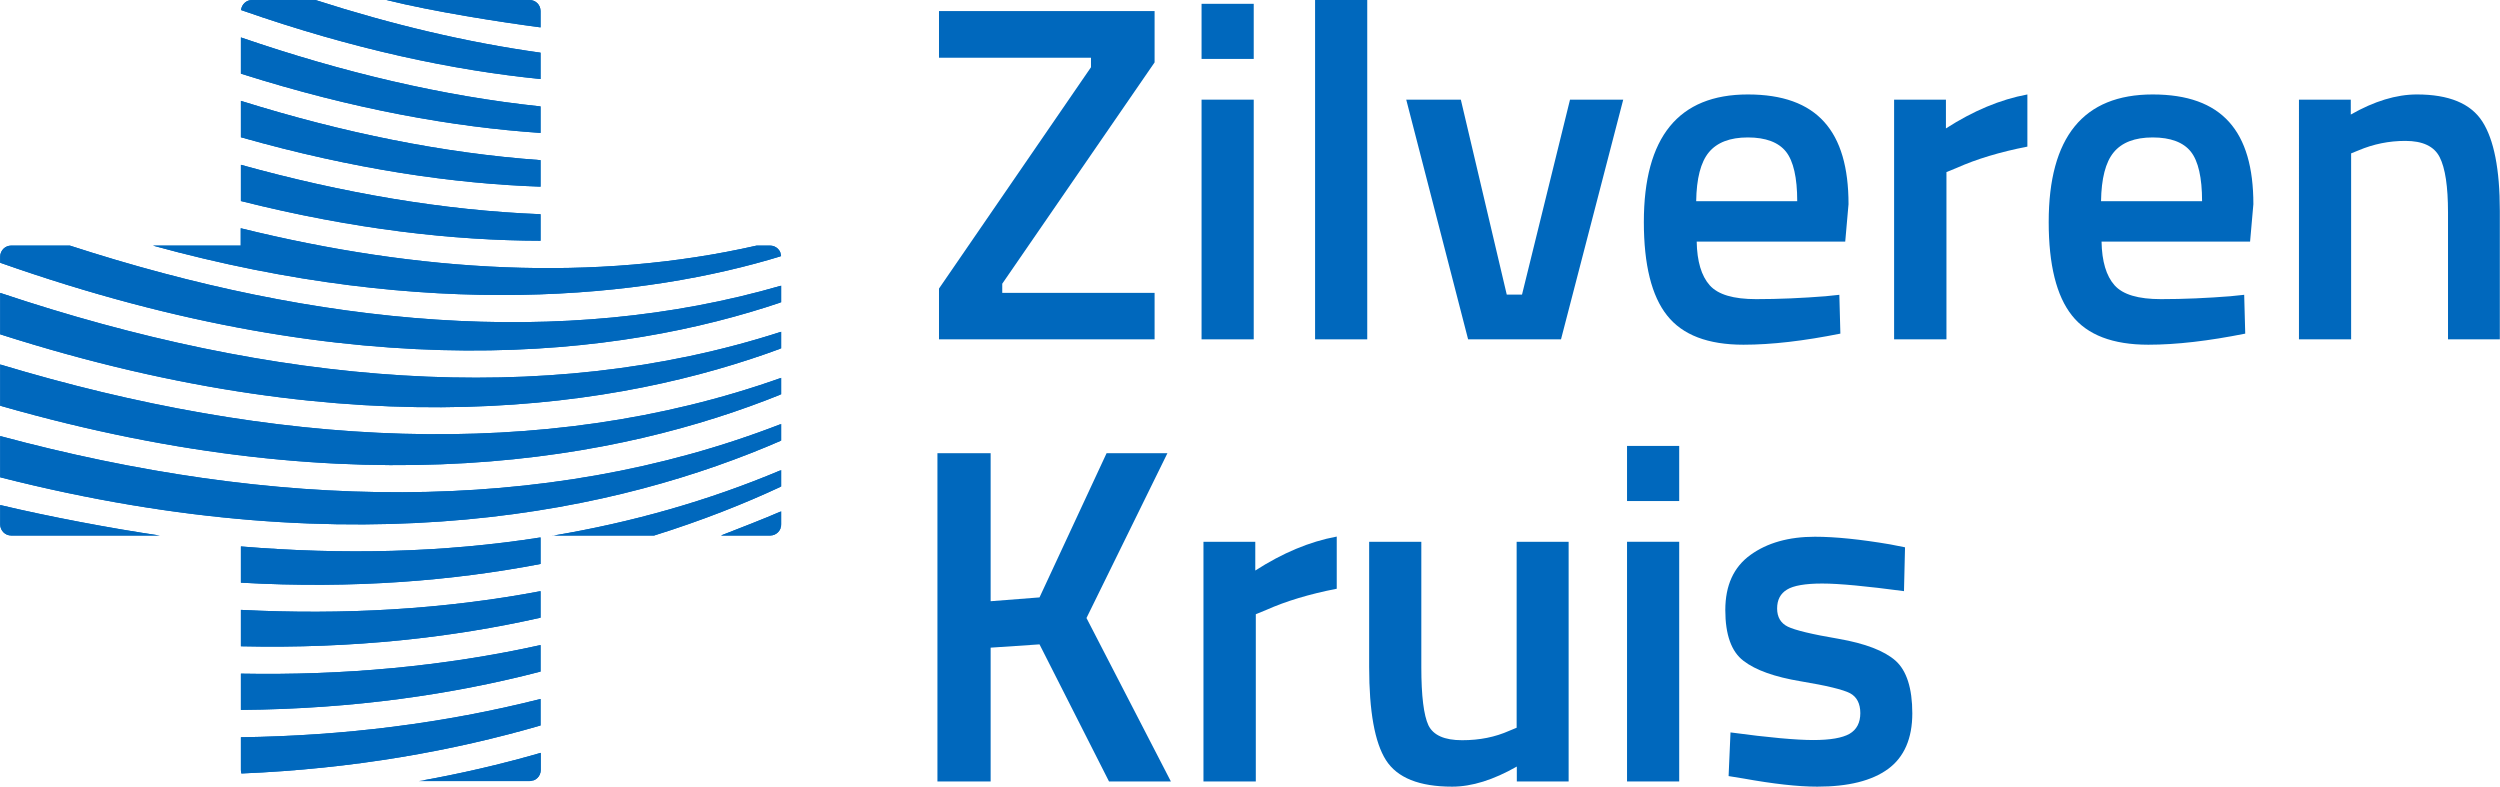
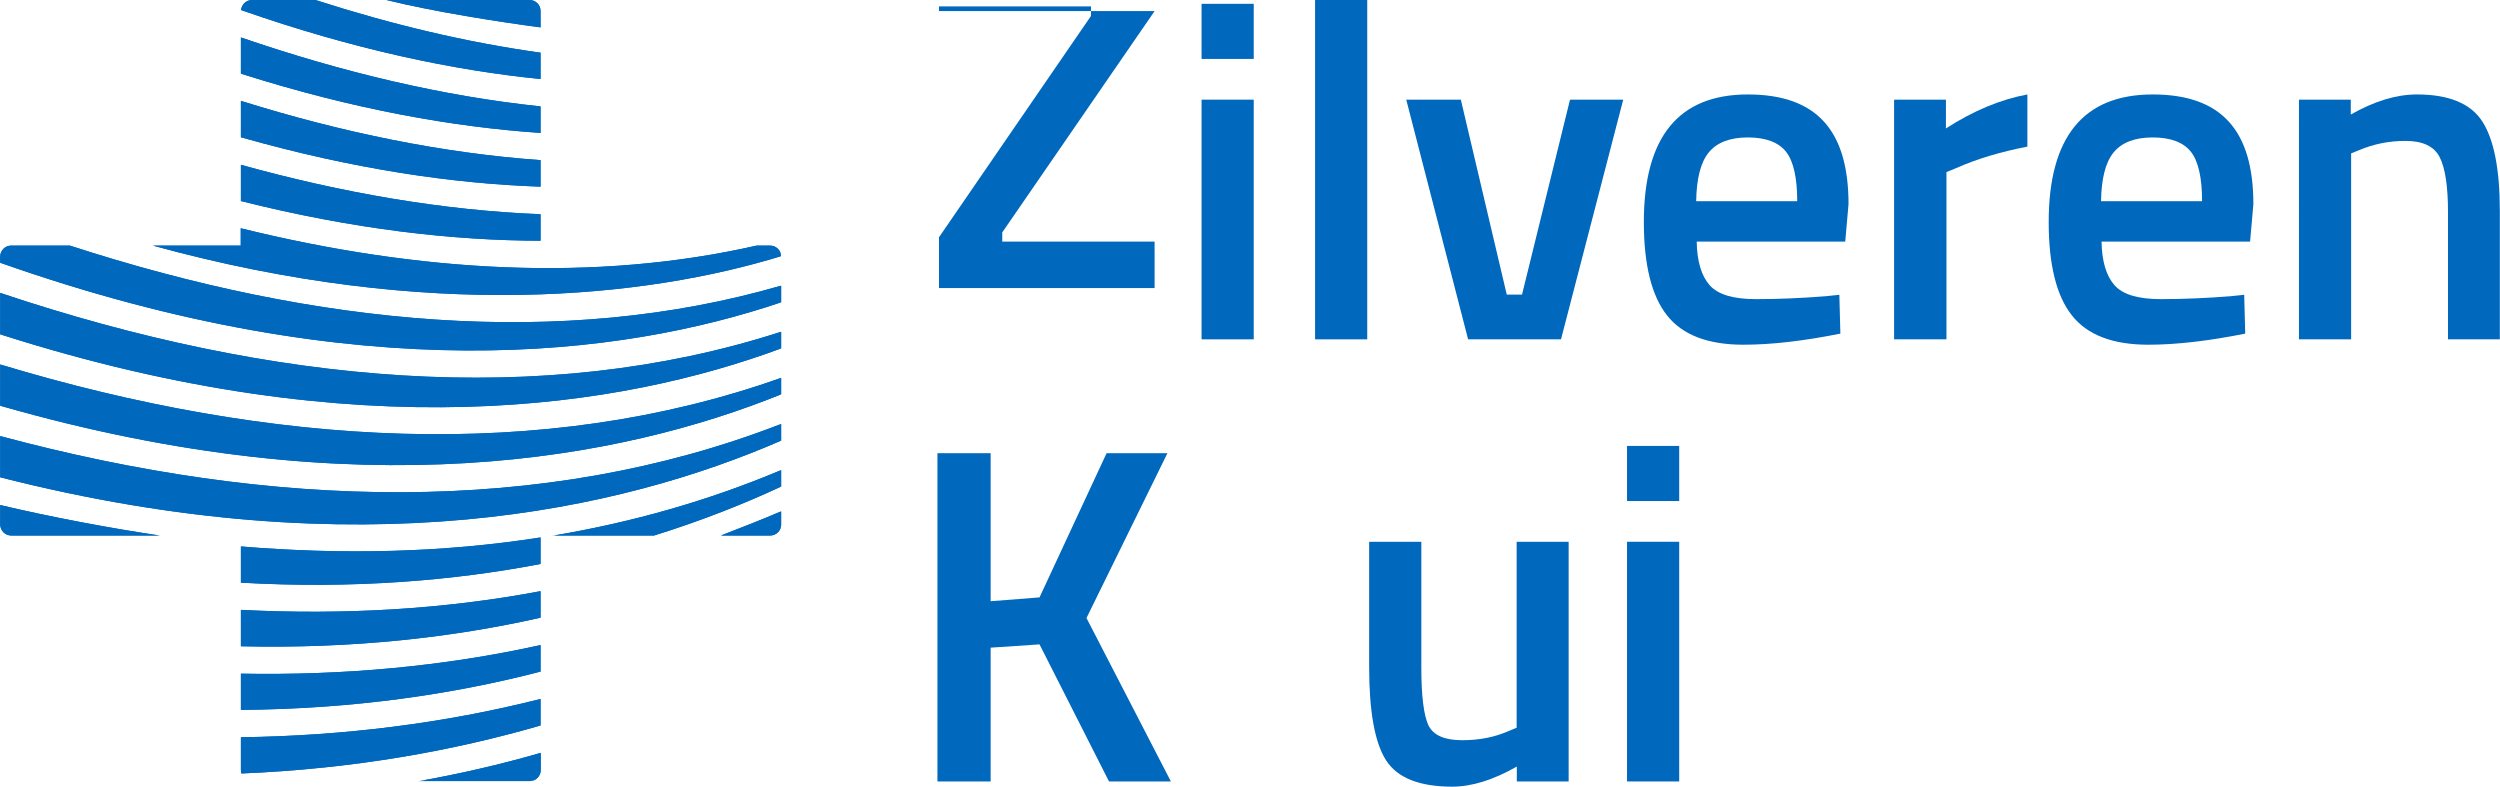
<svg xmlns="http://www.w3.org/2000/svg" id="a" width="50.88mm" height="16.01mm" viewBox="0 0 144.23 45.39">
  <defs>
    <style>.c,.d{fill:#0068bd;}.e{clip-path:url(#b);}.d{stroke-width:0px;}</style>
    <clipPath id="b">
      <path class="d" d="M24.15,45.07h6.4c.35,0,.64-.28.64-.64v-.99c-2.32.67-4.66,1.21-7.03,1.63M13.89,42.54v1.89c0,.07.01.14.03.2,6.51-.27,12.26-1.32,17.26-2.77v-1.53c-5.61,1.42-11.41,2.13-17.29,2.21M13.89,38.87v2.09c6.52-.05,12.28-.91,17.29-2.21v-1.53c-5.61,1.24-11.41,1.76-17.29,1.65M13.89,35.2v2.09c6.52.15,12.28-.52,17.29-1.65v-1.53c-5.61,1.06-11.41,1.38-17.29,1.08M13.89,31.53v2.09c6.52.37,12.28-.12,17.29-1.08v-1.53c-5.61.88-11.41,1.01-17.29.52M41.61,30.9h2.82c.35,0,.64-.29.64-.65v-.75c-.88.39-2.56,1.04-3.46,1.39M0,30.25c0,.36.28.65.64.65h8.57c-2.8-.41-6.4-1.09-9.21-1.76v1.11ZM31.88,30.9h5.85c2.75-.86,5.2-1.83,7.34-2.83v-.95c-4.24,1.79-8.66,3.03-13.19,3.79M0,25.16v2.38c20.81,5.3,35.84,1.9,45.07-2.12v-.96c-13.82,5.37-29.43,4.91-45.07.7M0,23.41c20.81,5.98,35.84,3.07,45.07-.66v-.95c-13.82,4.91-29.43,3.95-45.07-.77v2.38ZM0,19.29c20.81,6.66,35.84,4.23,45.07.81v-.96c-13.82,4.47-29.43,3-45.07-2.24v2.38ZM.64,14.17c-.36,0-.64.29-.64.64v.35c20.81,7.34,35.84,5.4,45.07,2.28v-.96c-12.64,3.67-26.77,2.33-41.05-2.31H.64ZM13.89,14.17h-5.08c15.96,4.39,28.49,2.99,36.25.61-.01-.34-.29-.61-.64-.61h-.77c-9.33,2.12-19.43,1.55-29.77-1v1ZM13.89,11.6c6.52,1.64,12.28,2.28,17.29,2.29v-1.53c-5.61-.22-11.41-1.22-17.29-2.85v2.09ZM13.89,7.92c6.52,1.85,12.28,2.68,17.29,2.85v-1.53c-5.61-.4-11.41-1.58-17.29-3.42v2.09ZM13.89,4.25c6.52,2.07,12.28,3.08,17.29,3.42v-1.53c-5.61-.59-11.41-1.96-17.29-3.98v2.09ZM14.53,0c-.33,0-.6.26-.63.58,6.51,2.28,12.28,3.48,17.28,3.98v-1.52c-4.24-.59-8.58-1.62-12.99-3.04h-3.67ZM22.29,0c2.69.67,6.54,1.27,8.89,1.58v-.94c0-.36-.28-.64-.64-.64h-8.25Z" />
    </clipPath>
  </defs>
-   <path class="d" d="M54.17,3.32V.64h12.44v2.96l-8.79,12.77v.53h8.79v2.68h-12.44v-2.93l8.77-12.77v-.55h-8.77Z" />
+   <path class="d" d="M54.17,3.32V.64h12.44l-8.79,12.77v.53h8.79v2.68h-12.44v-2.93l8.77-12.77v-.55h-8.77Z" />
  <path class="d" d="M69.32,3.4V.22h3.01v3.18h-3.01ZM69.32,19.58V5.75h3.01v13.83h-3.01Z" />
  <path class="d" d="M75.87,19.58V0h3.01v19.58h-3.01Z" />
  <path class="d" d="M81.13,5.75h3.15l2.65,11.25h.88l2.77-11.25h3.07l-3.59,13.83h-5.36l-3.57-13.83Z" />
  <path class="d" d="M105.35,17.09l.77-.08.06,2.24c-2.1.42-3.96.64-5.59.64-2.05,0-3.52-.56-4.41-1.69-.89-1.12-1.34-2.92-1.34-5.39,0-4.9,2-7.36,6-7.36s5.81,2.11,5.81,6.33l-.19,2.16h-8.57c.02,1.14.27,1.98.75,2.52.48.54,1.37.8,2.68.8s2.65-.06,4.04-.17ZM103.69,11.61c0-1.36-.22-2.32-.65-2.86-.43-.54-1.17-.82-2.2-.82s-1.78.29-2.25.86c-.47.57-.71,1.51-.73,2.82h5.83Z" />
  <path class="d" d="M109.28,19.58V5.75h2.99v1.66c1.57-1.01,3.13-1.67,4.7-1.96v3.01c-1.59.31-2.94.72-4.06,1.22l-.61.25v9.65h-3.01Z" />
  <path class="d" d="M128.71,17.09l.77-.08.06,2.24c-2.1.42-3.96.64-5.59.64-2.05,0-3.52-.56-4.41-1.69-.89-1.12-1.34-2.92-1.34-5.39,0-4.9,2-7.36,6-7.36s5.81,2.11,5.81,6.33l-.19,2.16h-8.57c.02,1.14.27,1.98.75,2.52.48.54,1.37.8,2.68.8s2.65-.06,4.04-.17ZM127.05,11.61c0-1.36-.22-2.32-.65-2.86-.43-.54-1.17-.82-2.2-.82s-1.78.29-2.25.86c-.47.57-.71,1.51-.73,2.82h5.83Z" />
  <path class="d" d="M135.65,19.58h-3.01V5.75h2.99v.86c1.35-.77,2.62-1.16,3.82-1.16,1.84,0,3.1.52,3.77,1.56.67,1.04,1.01,2.76,1.01,5.16v7.41h-2.99v-7.33c0-1.49-.16-2.55-.48-3.18-.32-.63-.98-.94-1.98-.94-.94,0-1.84.18-2.71.55l-.42.17v10.73Z" />
  <path class="d" d="M57.15,45.09h-3.07v-18.94h3.07v8.54l2.82-.22,3.87-8.32h3.51l-4.67,9.51,4.87,9.43h-3.57l-4.01-7.91-2.82.19v7.71Z" />
-   <path class="d" d="M69.43,45.09v-13.83h2.99v1.66c1.57-1.01,3.13-1.67,4.7-1.96v3.01c-1.59.31-2.94.72-4.06,1.22l-.61.25v9.65h-3.01Z" />
  <path class="d" d="M87.51,31.26h2.99v13.83h-2.99v-.86c-1.35.77-2.59,1.16-3.73,1.16-1.9,0-3.17-.51-3.82-1.53-.65-1.02-.97-2.82-.97-5.38v-7.22h3.01v7.24c0,1.66.14,2.77.41,3.35.28.57.92.86,1.94.86s1.91-.18,2.74-.55l.41-.17v-10.73Z" />
  <path class="d" d="M93.87,28.91v-3.18h3.01v3.18h-3.01ZM93.87,45.09v-13.83h3.01v13.83h-3.01Z" />
-   <path class="d" d="M109.86,34.11c-2.18-.29-3.75-.44-4.73-.44s-1.66.12-2.03.35c-.38.23-.57.59-.57,1.09s.21.85.62,1.05c.41.2,1.39.44,2.93.7,1.54.27,2.63.69,3.28,1.26.64.57.97,1.59.97,3.04s-.47,2.53-1.4,3.21c-.93.68-2.29,1.02-4.08,1.02-1.12,0-2.54-.16-4.26-.47l-.86-.14.11-2.52c2.21.3,3.81.44,4.78.44s1.67-.12,2.09-.36c.41-.24.62-.64.62-1.19s-.2-.94-.59-1.15c-.4-.21-1.35-.44-2.85-.69s-2.6-.64-3.3-1.18c-.7-.53-1.05-1.51-1.05-2.93s.48-2.48,1.45-3.18c.97-.7,2.21-1.05,3.72-1.05,1.18,0,2.63.15,4.34.44l.86.17-.06,2.52Z" />
  <path class="c" d="M24.15,45.07h6.4c.35,0,.64-.28.64-.64v-.99c-2.32.67-4.66,1.21-7.03,1.63M13.89,42.54v1.89c0,.07.01.14.03.2,6.51-.27,12.26-1.32,17.26-2.77v-1.53c-5.61,1.42-11.41,2.13-17.29,2.21M13.89,38.87v2.09c6.52-.05,12.28-.91,17.29-2.21v-1.53c-5.61,1.24-11.41,1.76-17.29,1.65M13.89,35.2v2.09c6.52.15,12.28-.52,17.29-1.65v-1.53c-5.61,1.06-11.41,1.38-17.29,1.08M13.89,31.53v2.09c6.52.37,12.28-.12,17.29-1.08v-1.53c-5.61.88-11.41,1.01-17.29.52M41.61,30.9h2.82c.35,0,.64-.29.64-.65v-.75c-.88.39-2.56,1.04-3.46,1.39M0,30.25c0,.36.28.65.64.65h8.57c-2.8-.41-6.4-1.09-9.21-1.76v1.11ZM31.88,30.9h5.85c2.75-.86,5.2-1.83,7.34-2.83v-.95c-4.24,1.79-8.66,3.03-13.19,3.79M0,25.16v2.38c20.81,5.3,35.84,1.9,45.07-2.12v-.96c-13.82,5.37-29.43,4.91-45.07.7M0,23.41c20.81,5.98,35.84,3.07,45.07-.66v-.95c-13.82,4.91-29.43,3.95-45.07-.77v2.38ZM0,19.29c20.81,6.66,35.84,4.23,45.07.81v-.96c-13.82,4.47-29.43,3-45.07-2.24v2.38ZM.64,14.17c-.36,0-.64.29-.64.64v.35c20.81,7.34,35.84,5.4,45.07,2.28v-.96c-12.64,3.67-26.77,2.33-41.05-2.31H.64ZM13.89,14.17h-5.08c15.96,4.39,28.49,2.99,36.25.61-.01-.34-.29-.61-.64-.61h-.77c-9.33,2.12-19.43,1.55-29.77-1v1ZM13.89,11.6c6.52,1.64,12.28,2.28,17.29,2.29v-1.53c-5.61-.22-11.41-1.22-17.29-2.85v2.09ZM13.89,7.92c6.52,1.85,12.28,2.68,17.29,2.85v-1.53c-5.61-.4-11.41-1.58-17.29-3.42v2.09ZM13.89,4.25c6.52,2.07,12.28,3.08,17.29,3.42v-1.53c-5.61-.59-11.41-1.96-17.29-3.98v2.09ZM14.53,0c-.33,0-.6.26-.63.58,6.51,2.28,12.28,3.48,17.28,3.98v-1.52c-4.24-.59-8.58-1.62-12.99-3.04h-3.67ZM22.29,0c2.69.67,6.54,1.27,8.89,1.58v-.94c0-.36-.28-.64-.64-.64h-8.25Z" />
  <g class="e">
    <rect class="d" width="45.02" height="45.02" />
  </g>
</svg>